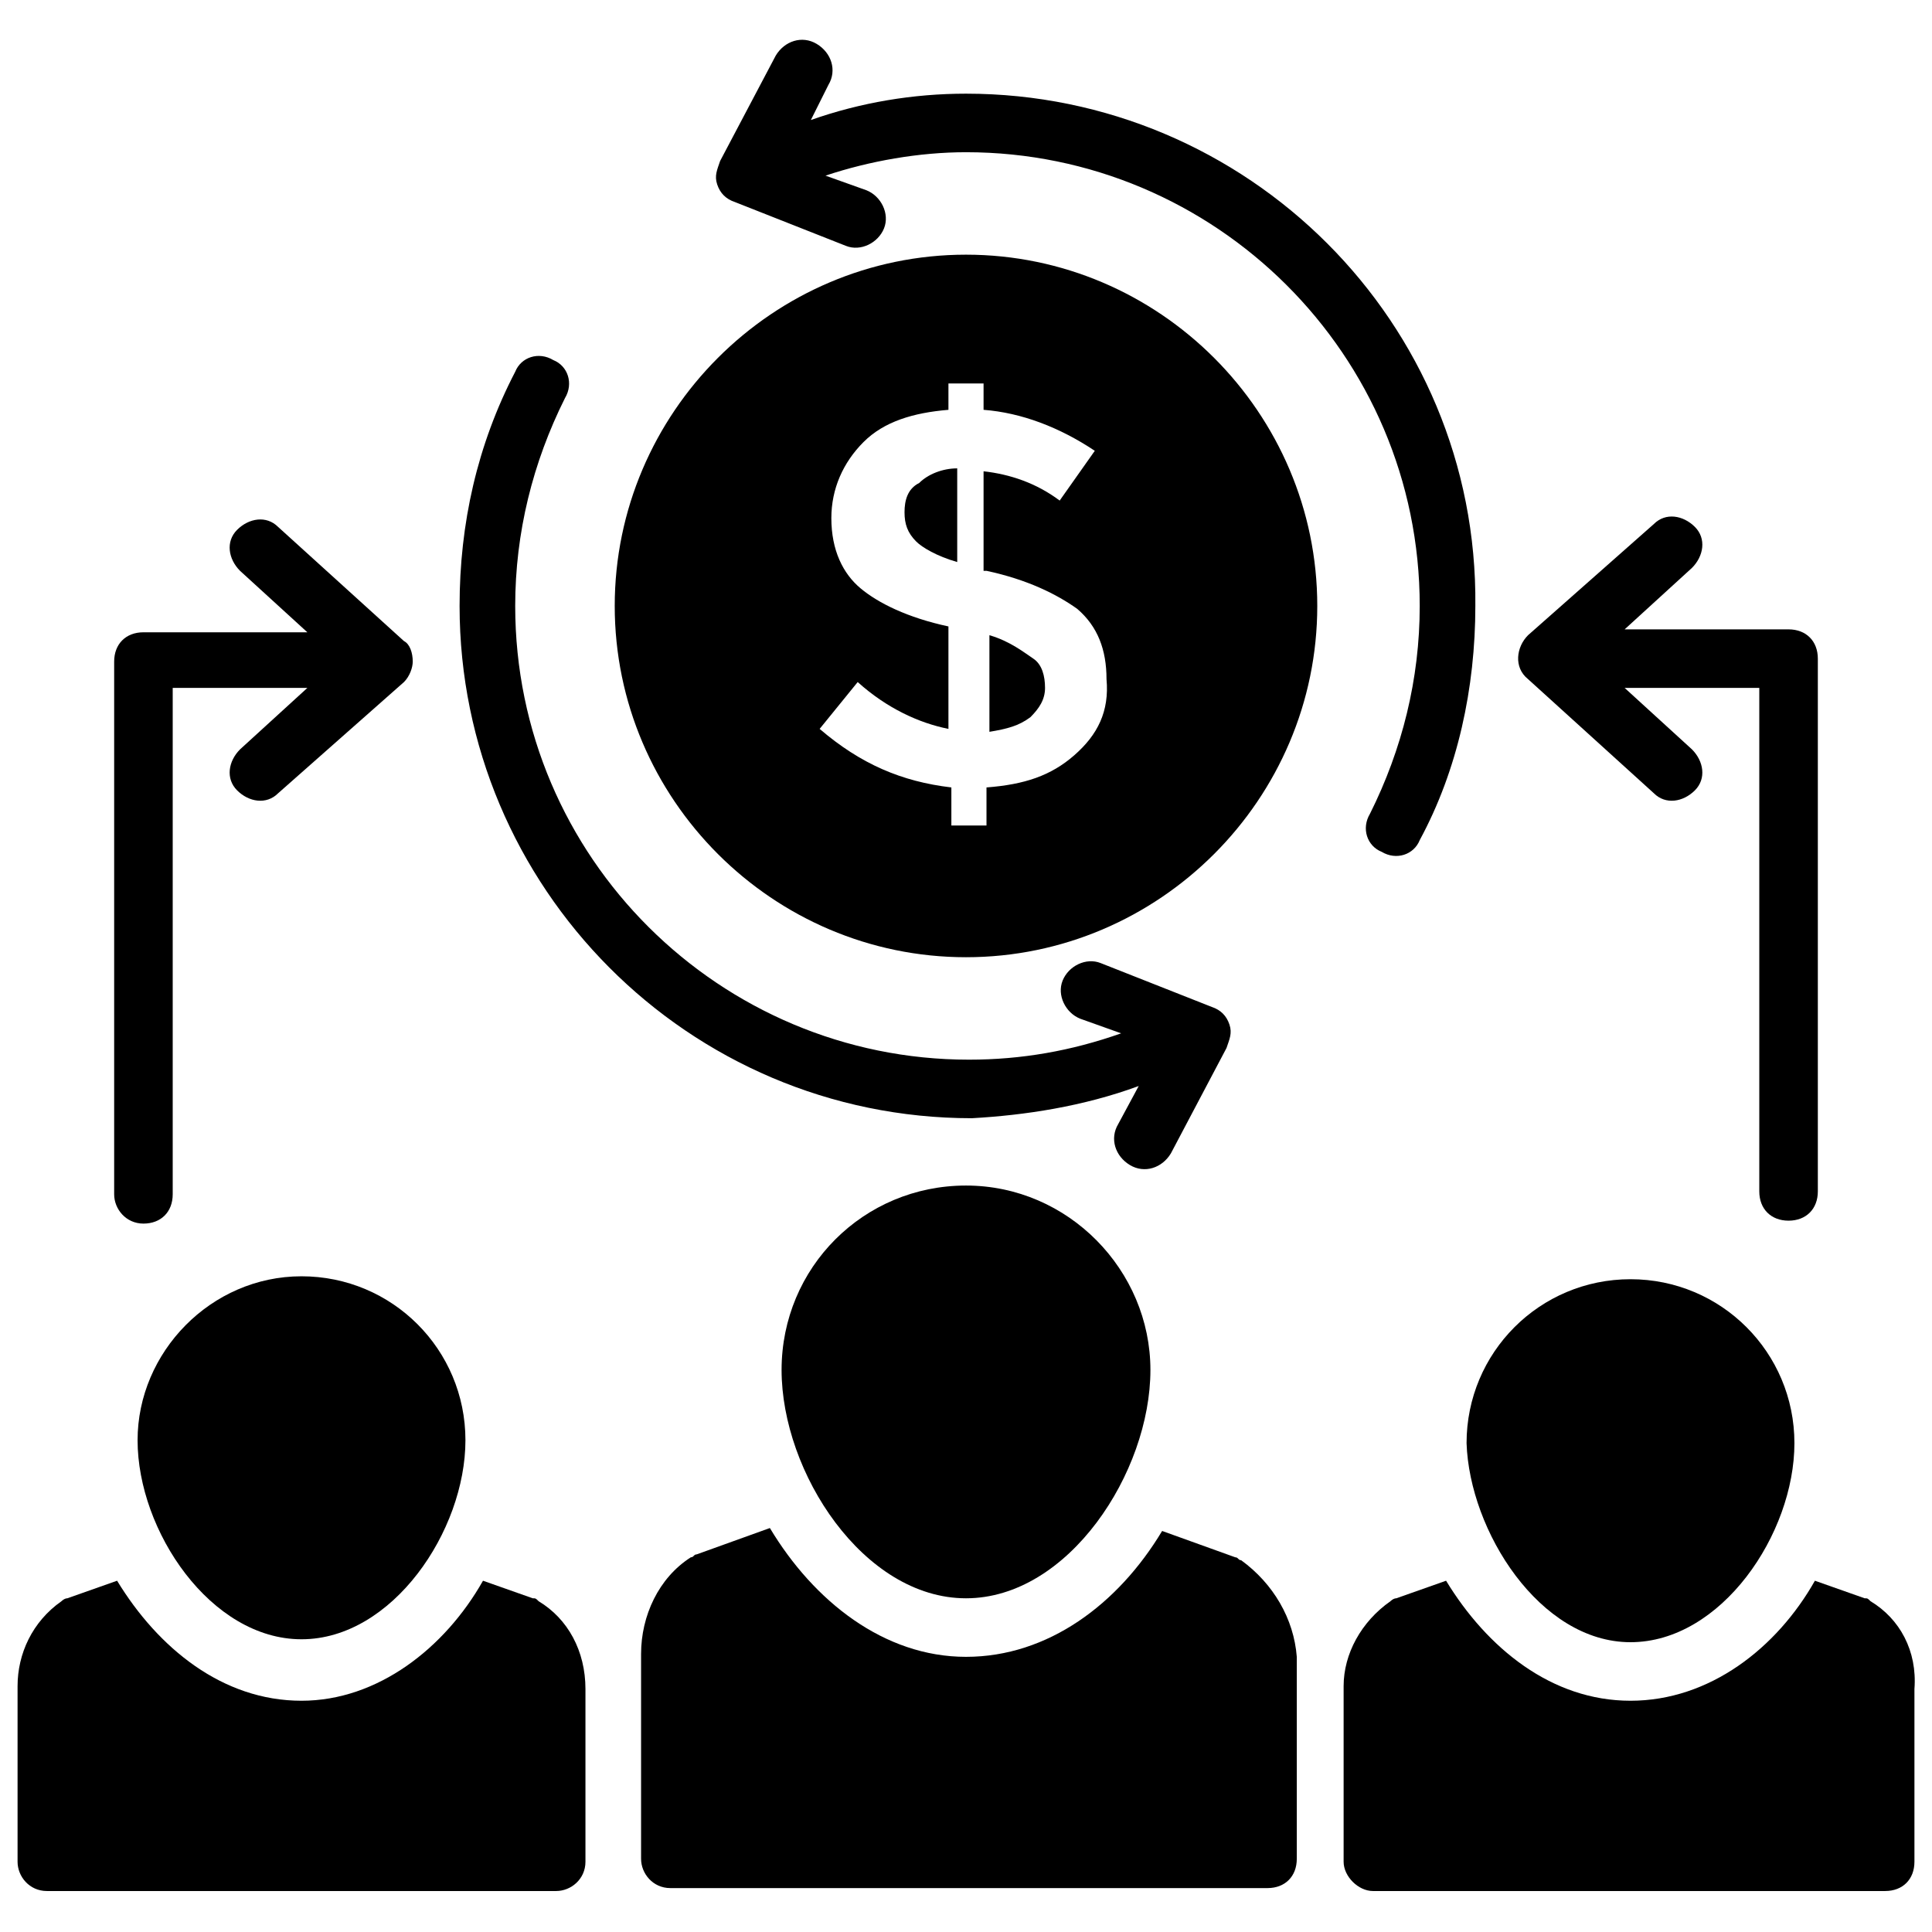
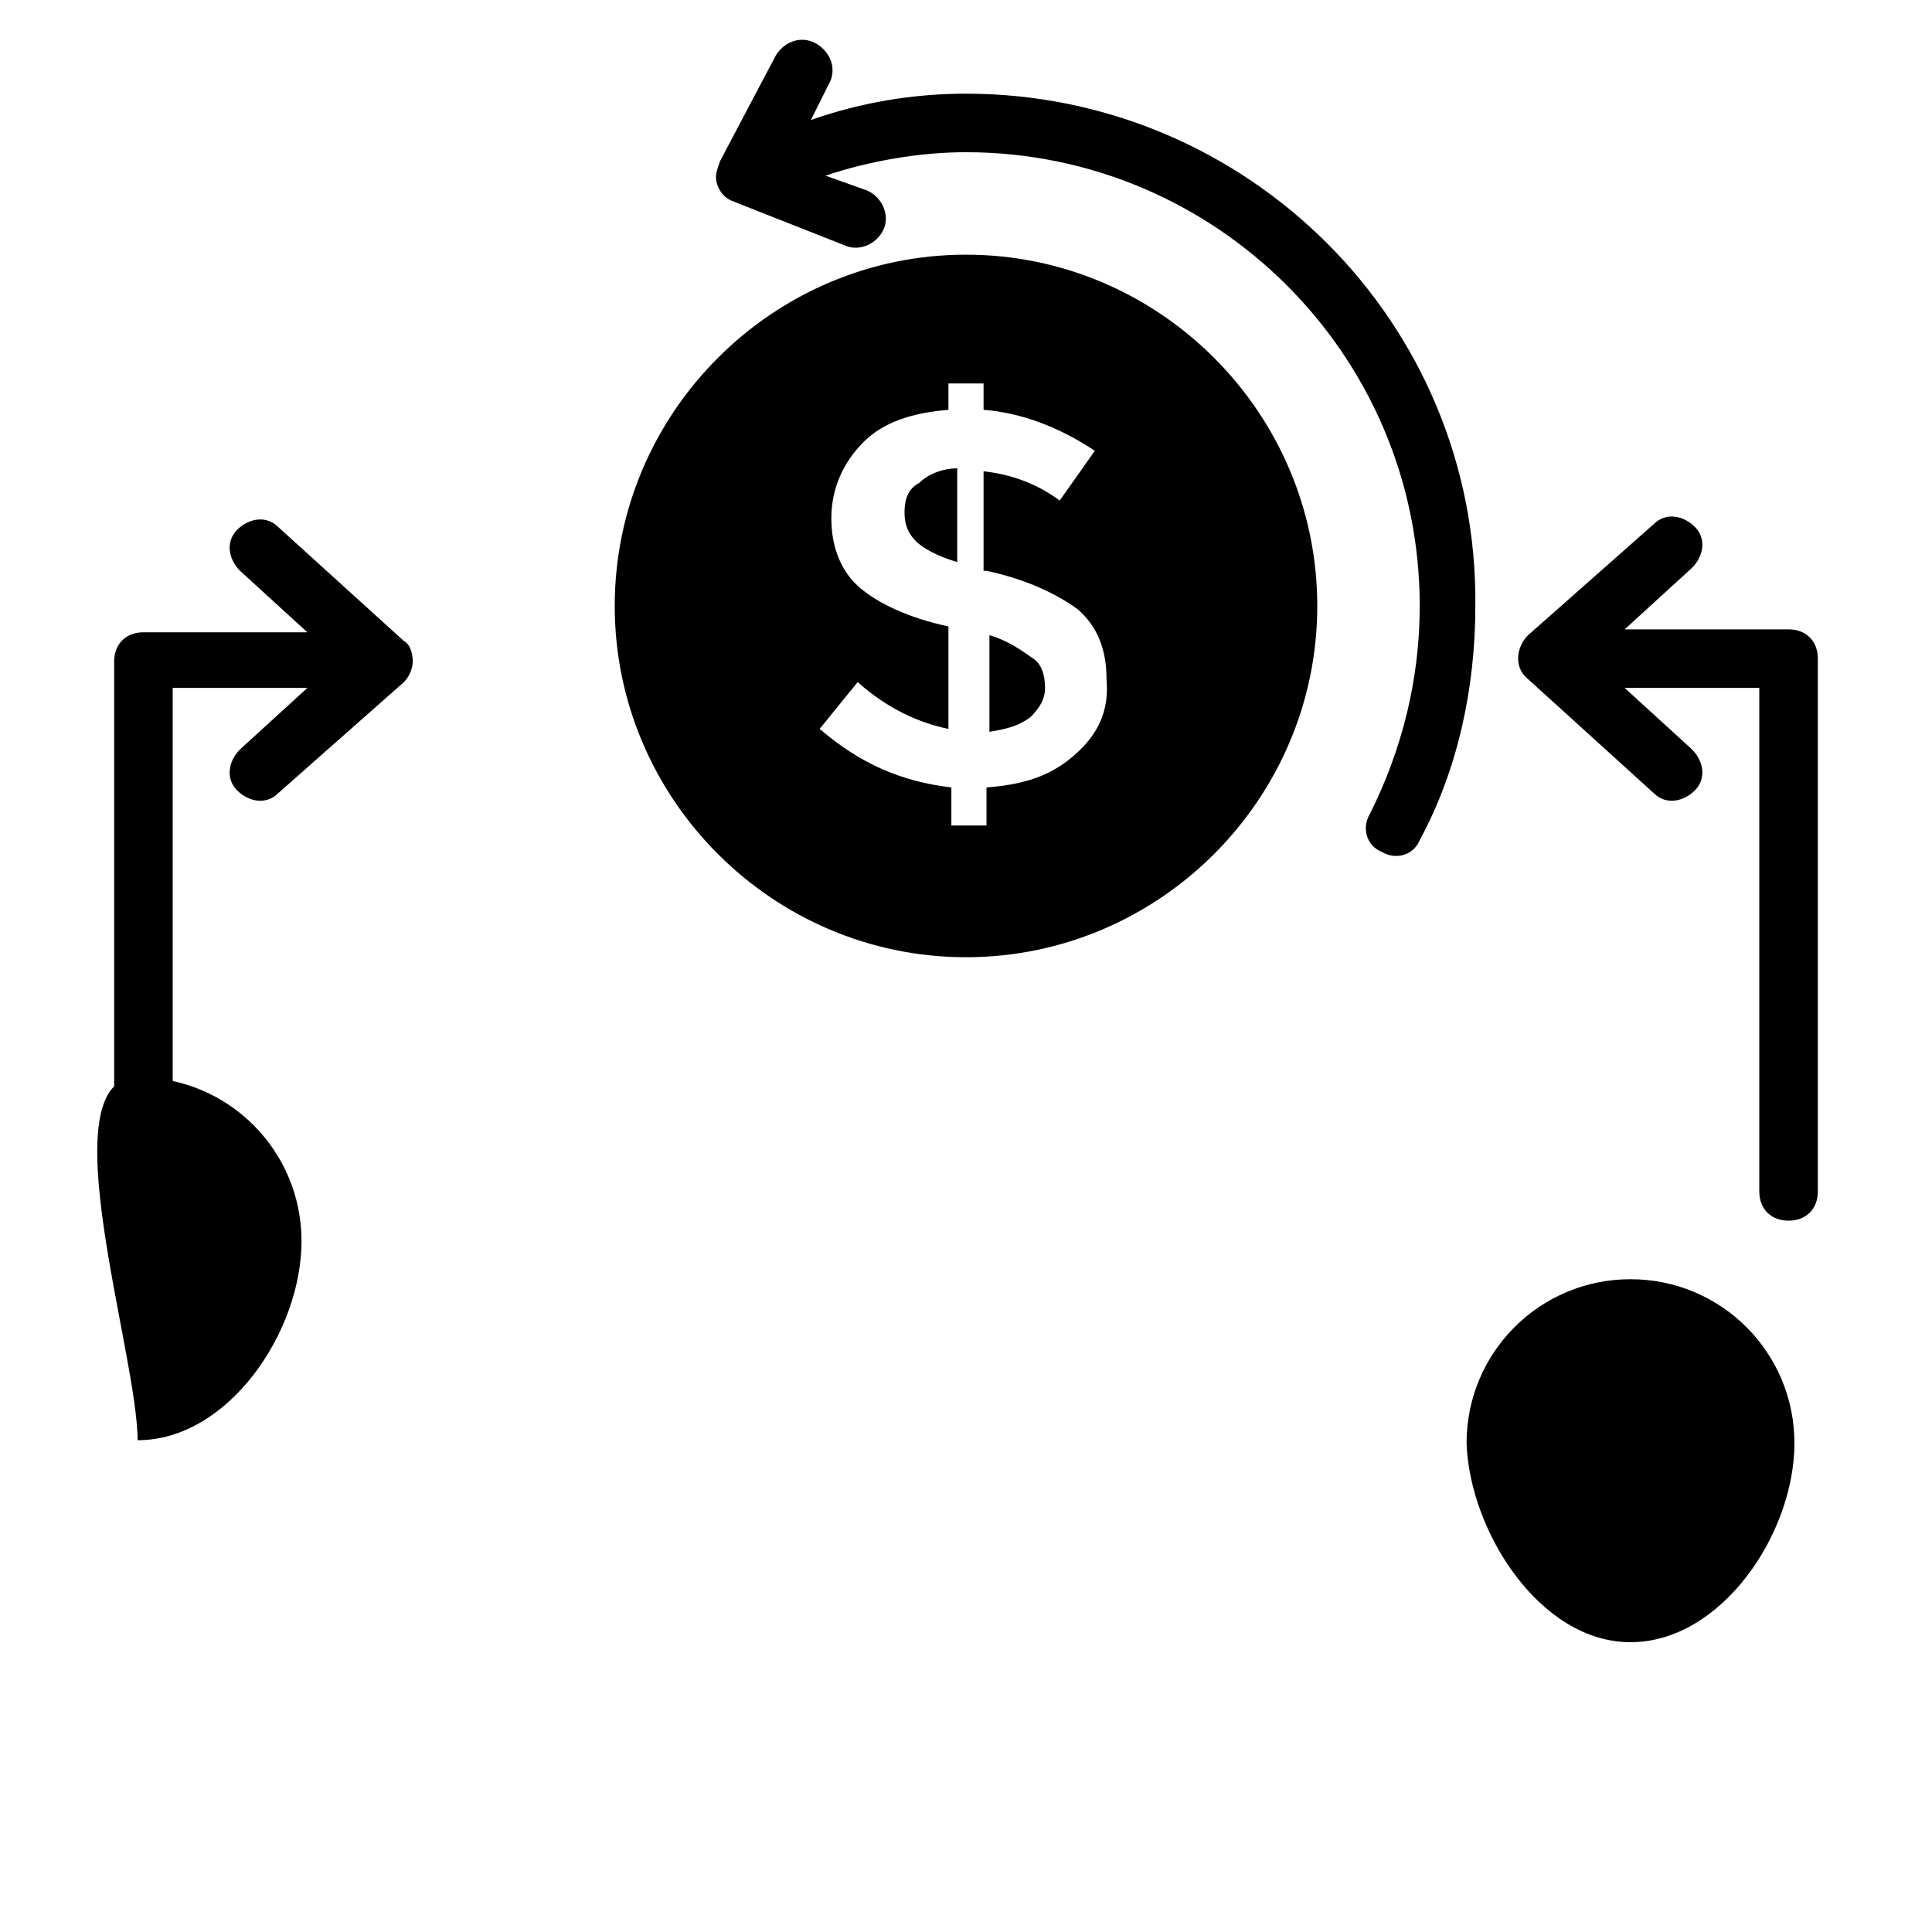
<svg xmlns="http://www.w3.org/2000/svg" version="1.1" x="0px" y="0px" viewBox="0 0 66 66" enable-background="new 0 0 66 66" xml:space="preserve">
  <g>
    <g>
-       <path d="M63.9,54.7c-0.1-0.1-0.1-0.1-0.2-0.1L62,54c-1.3,2.3-3.6,4.1-6.3,4.1c-2.7,0-4.9-1.8-6.3-4.1l-1.7,0.6    c-0.1,0-0.2,0.1-0.2,0.1c-1,0.7-1.6,1.8-1.6,2.9v6c0,0.5,0.5,1,1,1h17.5c0.6,0,1-0.4,1-1v-5.9C65.5,56.4,64.9,55.3,63.9,54.7z" />
-     </g>
+       </g>
    <g>
-       <path d="M18.4,54.7c-0.1-0.1-0.1-0.1-0.2-0.1L16.5,54c-1.3,2.3-3.6,4.1-6.2,4.1c-2.7,0-4.9-1.8-6.3-4.1l-1.7,0.6    c-0.1,0-0.2,0.1-0.2,0.1c-1,0.7-1.5,1.8-1.5,2.9v6c0,0.5,0.4,1,1,1H19c0.5,0,1-0.4,1-1v-5.9C20,56.4,19.4,55.3,18.4,54.7z" />
-     </g>
+       </g>
    <g>
-       <path d="M42.4,53.3c-0.1,0-0.1-0.1-0.2-0.1l-2.5-0.9c-1.5,2.5-3.9,4.3-6.7,4.3c-2.8,0-5.2-1.9-6.7-4.4l-2.5,0.9    c-0.1,0-0.1,0.1-0.2,0.1c-1.1,0.7-1.7,2-1.7,3.3v7c0,0.5,0.4,1,1,1h20.4c0.6,0,1-0.4,1-1v-6.9C44.2,55.3,43.5,54.1,42.4,53.3z" />
-     </g>
+       </g>
    <g>
-       <path d="M33,40.5c-3.5,0-6.3,2.8-6.3,6.3c0,3.5,2.8,7.8,6.3,7.8s6.3-4.3,6.3-7.8C39.3,43.4,36.5,40.5,33,40.5z" />
-     </g>
+       </g>
    <g>
      <path d="M55.7,56.1c3.1,0,5.6-3.7,5.6-6.8c0-3.1-2.5-5.6-5.6-5.6s-5.6,2.5-5.6,5.6C50.2,52.3,52.6,56.1,55.7,56.1z" />
    </g>
    <g>
-       <path d="M4.7,49.2c0,3.1,2.5,6.8,5.6,6.8c3.1,0,5.6-3.7,5.6-6.8c0-3.1-2.5-5.6-5.6-5.6S4.7,46.2,4.7,49.2z" />
+       <path d="M4.7,49.2c3.1,0,5.6-3.7,5.6-6.8c0-3.1-2.5-5.6-5.6-5.6S4.7,46.2,4.7,49.2z" />
    </g>
    <g>
      <path d="M56.5,27.1c0.4,0.4,1,0.3,1.4-0.1c0.4-0.4,0.3-1-0.1-1.4l-2.3-2.1h4.6v17.2c0,0.6,0.4,1,1,1c0.6,0,1-0.4,1-1V22.5    c0-0.6-0.4-1-1-1h-5.6l2.3-2.1c0.4-0.4,0.5-1,0.1-1.4c-0.4-0.4-1-0.5-1.4-0.1l-4.3,3.8c-0.4,0.4-0.5,1.1,0,1.5L56.5,27.1z" />
    </g>
    <g>
      <path d="M4.9,41.8c0.6,0,1-0.4,1-1V23.5h4.6l-2.3,2.1c-0.4,0.4-0.5,1-0.1,1.4c0.4,0.4,1,0.5,1.4,0.1l4.3-3.8    c0.2-0.2,0.3-0.5,0.3-0.7c0-0.3-0.1-0.6-0.3-0.7L9.5,18c-0.4-0.4-1-0.3-1.4,0.1c-0.4,0.4-0.3,1,0.1,1.4l2.3,2.1H4.9    c-0.6,0-1,0.4-1,1v18.2C3.9,41.3,4.3,41.8,4.9,41.8z" />
    </g>
    <g>
-       <path d="M38.9,37.1l-0.7,1.3c-0.3,0.5-0.1,1.1,0.4,1.4c0.5,0.3,1.1,0.1,1.4-0.4l1.9-3.6c0.1-0.3,0.2-0.5,0.1-0.8    c-0.1-0.3-0.3-0.5-0.6-0.6l-3.8-1.5c-0.5-0.2-1.1,0.1-1.3,0.6c-0.2,0.5,0.1,1.1,0.6,1.3l1.4,0.5c-1.7,0.6-3.4,0.9-5.2,0.9    c-8.5,0-15.5-6.9-15.5-15.5c0-2.5,0.6-4.9,1.7-7.1c0.3-0.5,0.1-1.1-0.4-1.3c-0.5-0.3-1.1-0.1-1.3,0.4c-1.3,2.5-1.9,5.2-1.9,8    c0,9.6,7.8,17.5,17.5,17.5C35,38.1,37,37.8,38.9,37.1z" />
-     </g>
+       </g>
    <g>
      <path d="M25.1,6.9l3.8,1.5c0.5,0.2,1.1-0.1,1.3-0.6c0.2-0.5-0.1-1.1-0.6-1.3L28.2,6c1.5-0.5,3.2-0.8,4.8-0.8    c8.5,0,15.5,6.9,15.5,15.5c0,2.5-0.6,4.9-1.7,7.1c-0.3,0.5-0.1,1.1,0.4,1.3c0.5,0.3,1.1,0.1,1.3-0.4c1.3-2.4,1.9-5.2,1.9-8    C50.5,11,42.6,3.2,33,3.2c-1.8,0-3.6,0.3-5.3,0.9l0.6-1.2c0.3-0.5,0.1-1.1-0.4-1.4c-0.5-0.3-1.1-0.1-1.4,0.4l-1.9,3.6    c-0.1,0.3-0.2,0.5-0.1,0.8C24.6,6.6,24.8,6.8,25.1,6.9z" />
    </g>
    <g>
      <path d="M30.9,17.5c0,0.4,0.1,0.7,0.4,1c0.2,0.2,0.7,0.5,1.4,0.7V16c-0.5,0-1,0.2-1.3,0.5C31,16.7,30.9,17.1,30.9,17.5z" />
    </g>
    <g>
      <path d="M33.8,21.7v3.3c0.6-0.1,1-0.2,1.4-0.5c0.3-0.3,0.5-0.6,0.5-1c0-0.4-0.1-0.8-0.4-1S34.5,21.9,33.8,21.7z" />
    </g>
    <g>
      <path d="M33,8.7c-6.6,0-12,5.4-12,12c0,6.6,5.4,12,12,12s12-5.4,12-12C45,14.1,39.6,8.7,33,8.7z M36.7,25.8c-0.8,0.7-1.7,1-3,1.1    v1.3h-1.2v-1.3c-1.7-0.2-3.1-0.8-4.5-2l1.3-1.6c1,0.9,2.1,1.4,3.1,1.6v-3.5c-1.4-0.3-2.4-0.8-3-1.3c-0.6-0.5-1-1.3-1-2.4    c0-1,0.4-1.9,1.1-2.6c0.7-0.7,1.7-1,2.9-1.1v-0.9h1.2v0.9c1.3,0.1,2.6,0.6,3.8,1.4l-1.2,1.7c-0.8-0.6-1.7-0.9-2.6-1v3.4h0.1    c1.4,0.3,2.4,0.8,3.1,1.3c0.7,0.6,1,1.4,1,2.4C37.9,24.3,37.5,25.1,36.7,25.8z" />
    </g>
  </g>
</svg>